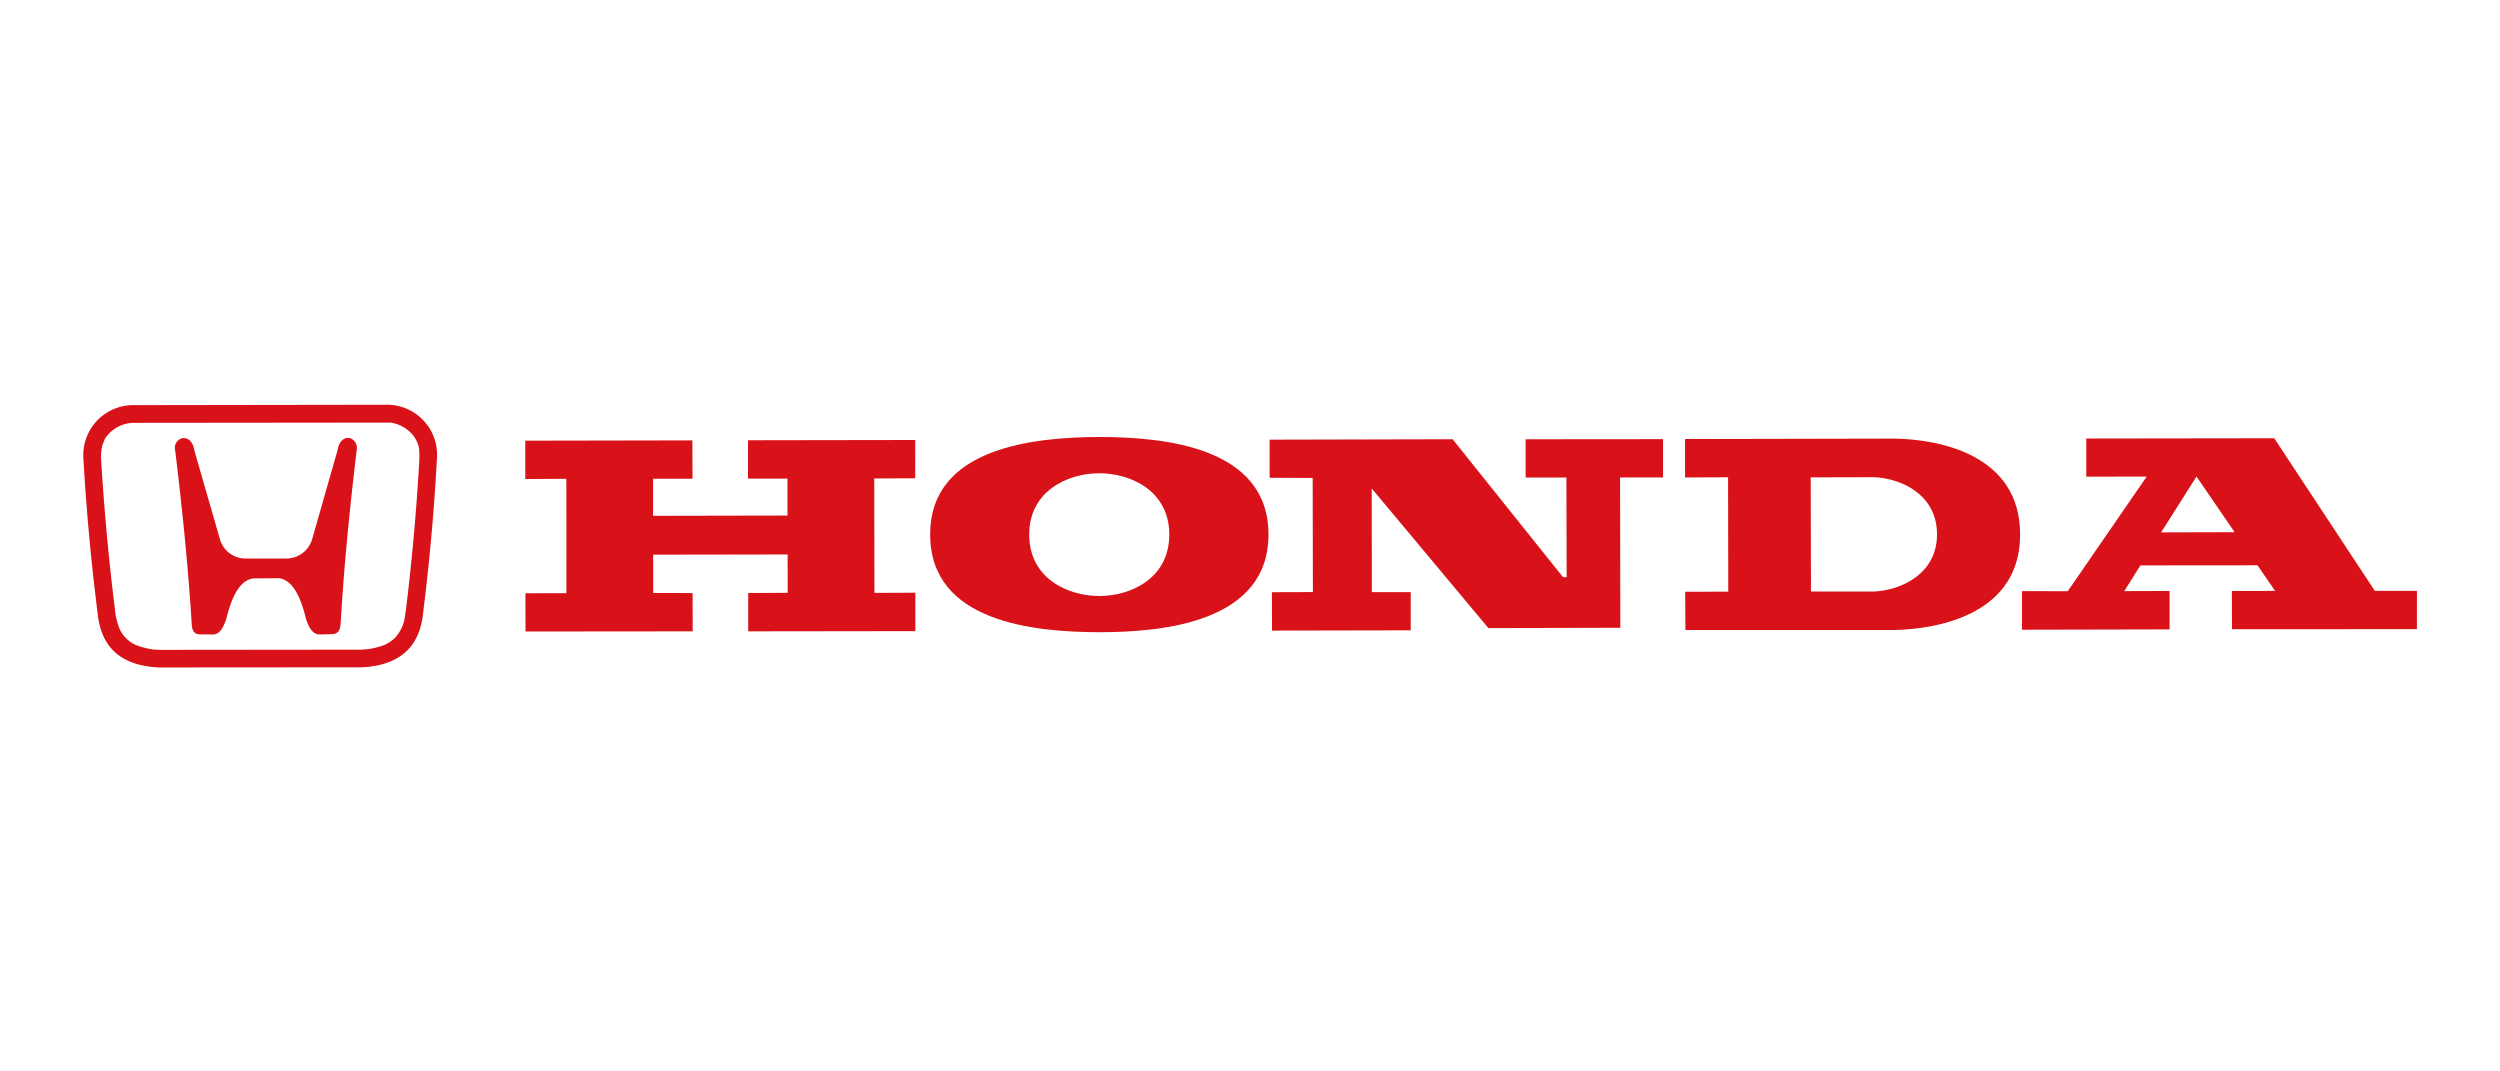
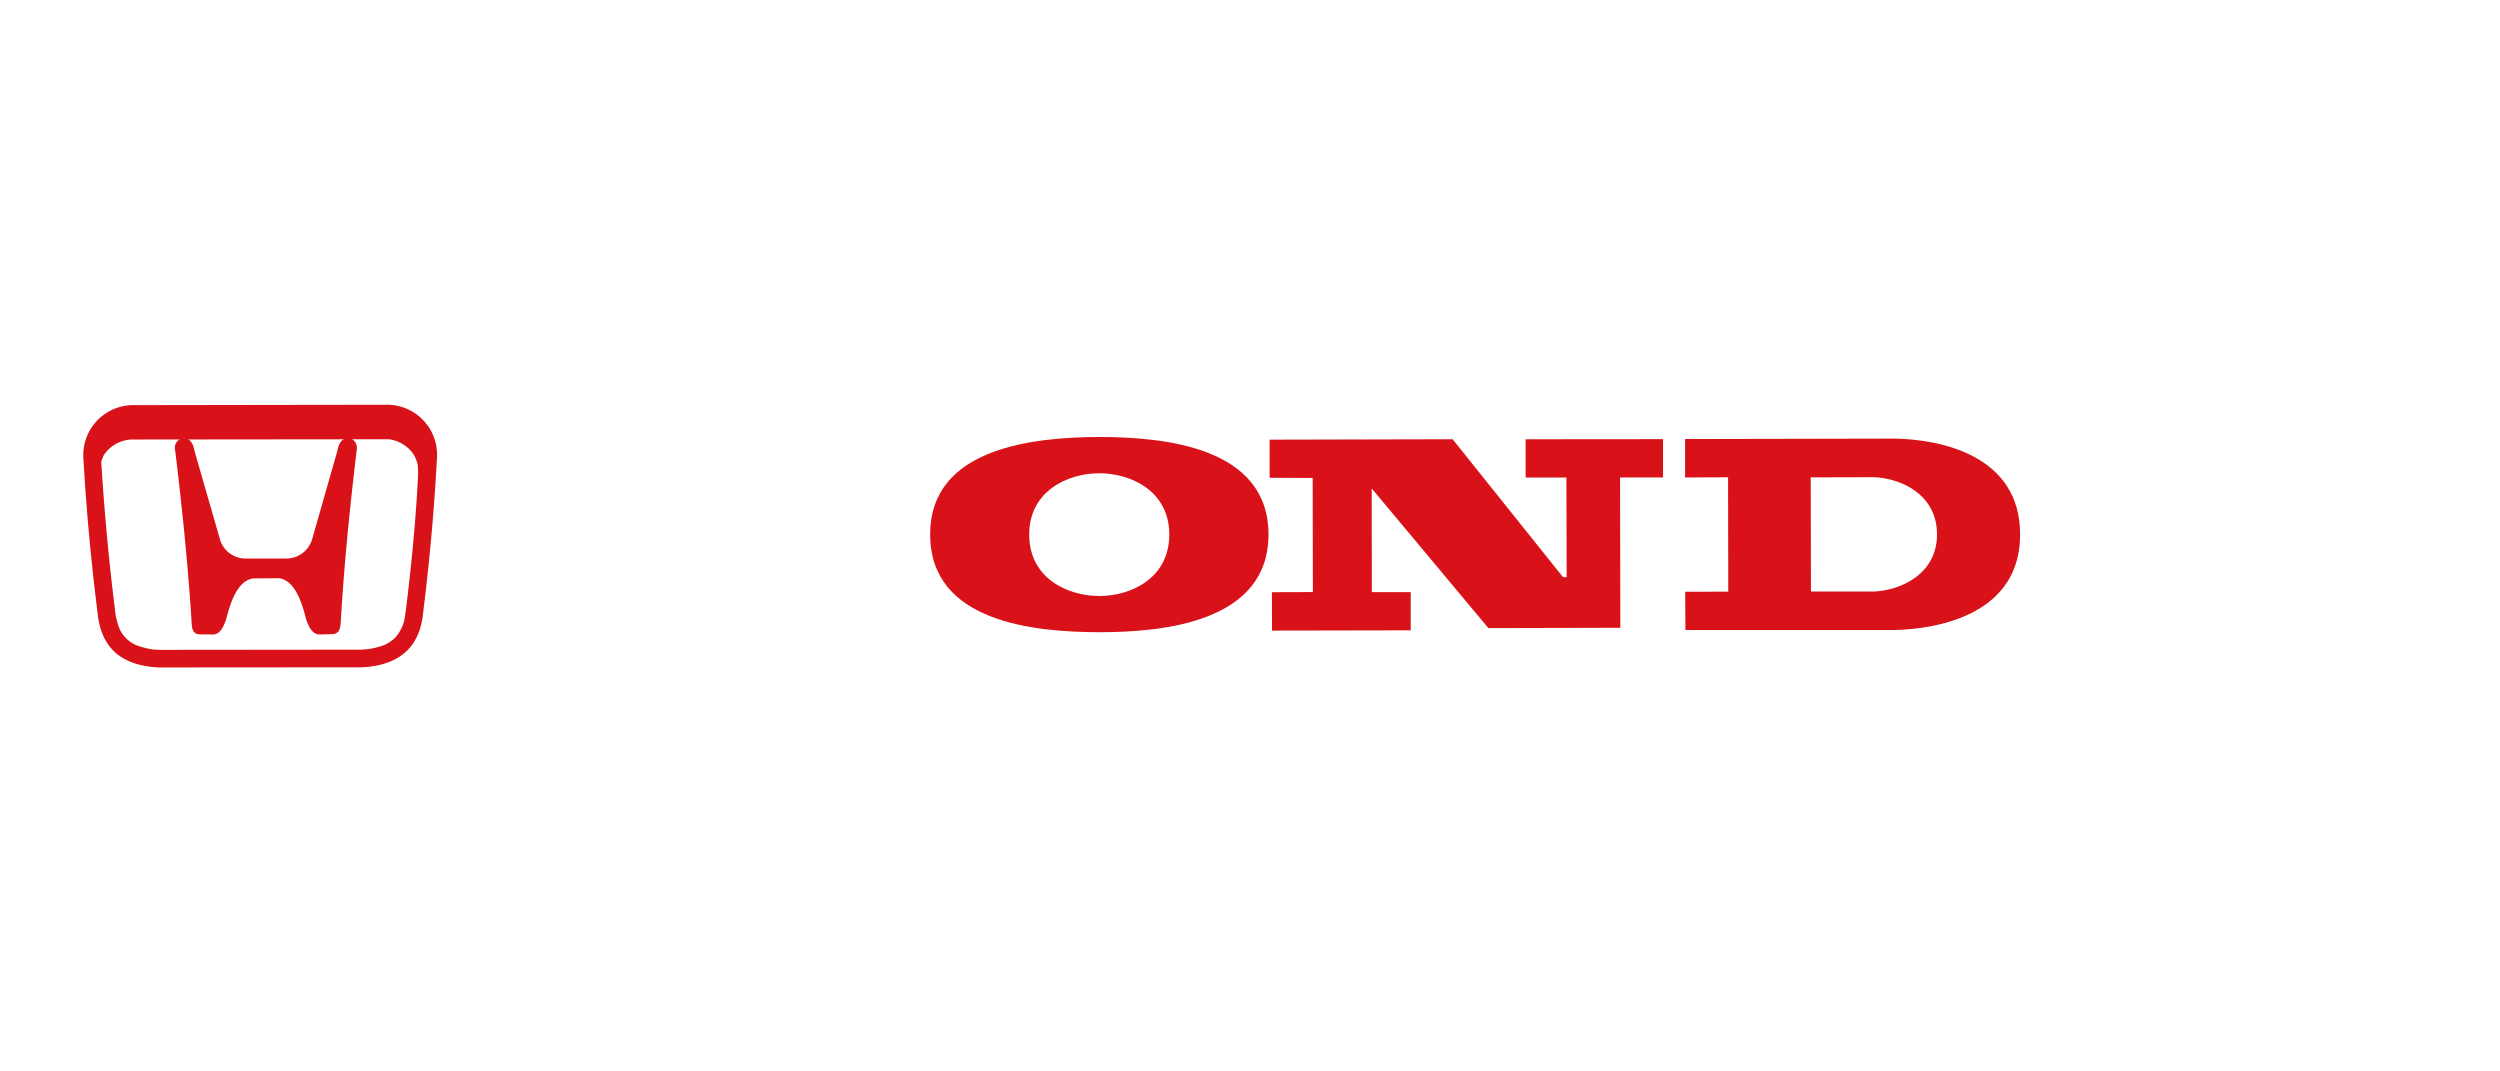
<svg xmlns="http://www.w3.org/2000/svg" id="logo-honda" width="210" height="90" viewBox="0 0 210 90">
  <rect id="Rectángulo_24186" data-name="Rectángulo 24186" width="210" height="90" fill="none" />
  <g id="Grupo_25676" data-name="Grupo 25676" transform="translate(7 34)">
-     <path id="Trazado_7870" data-name="Trazado 7870" d="M1260.043,506.5h3.318v3.1l-11.291.023v-3.115h3.314l-.012-3.222-14.037.026,0,3.22,3.45-.018.006,9.607-3.444.008.009,3.211,14.041-.013-.006-3.216-3.312-.005,0-3.218,11.294-.018.005,3.223-3.317.013v3.221l14.041-.018,0-3.225-3.436.014-.016-9.611,3.438-.017.006-3.215-14.048.022Z" transform="translate(-1204.212 -500.295)" fill="#d81218" />
    <path id="Trazado_7871" data-name="Trazado 7871" d="M1305.672,502.882c-5.434.018-14.22.867-14.184,8.207,0,7.372,8.772,8.183,14.222,8.191,5.423,0,14.207-.864,14.195-8.222S1311.115,502.887,1305.672,502.882Zm.024,13.358c-2.656,0-5.886-1.48-5.89-5.152-.01-3.656,3.218-5.151,5.867-5.16,2.667-.005,5.9,1.486,5.9,5.148S1308.36,516.24,1305.7,516.24Z" transform="translate(-1220.352 -500.175)" fill="#d81218" />
-     <path id="Trazado_7872" data-name="Trazado 7872" d="M1212.25,498.891l-21.6.032a4.2,4.2,0,0,0-4.052,4.408q.367,6.468,1.186,12.958c.2,2.192,1.219,4.483,5.145,4.669l17.1-.013c3.912-.212,4.933-2.508,5.126-4.7q.809-6.481,1.151-12.957A4.2,4.2,0,0,0,1212.25,498.891Zm1.448,17.185-.1.7a3.228,3.228,0,0,1-.914,1.783,3.351,3.351,0,0,1-.794.507,6.16,6.16,0,0,1-1.339.346l-.573.05-16.99.017-.573-.036a7.018,7.018,0,0,1-1.329-.34,2.7,2.7,0,0,1-1.453-1.405,5.769,5.769,0,0,1-.378-1.584c-.513-4.148-.9-8.282-1.154-12.467a3.947,3.947,0,0,1,.11-1.4l.2-.5a2.953,2.953,0,0,1,2.3-1.337l21.677-.022a3.016,3.016,0,0,1,1.957,1.128,2.849,2.849,0,0,1,.449,1,7.29,7.29,0,0,1,.021,1.105Q1214.462,509.856,1213.7,516.076Z" transform="translate(-1186.597 -498.891)" fill="#d81218" />
+     <path id="Trazado_7872" data-name="Trazado 7872" d="M1212.25,498.891l-21.6.032a4.2,4.2,0,0,0-4.052,4.408q.367,6.468,1.186,12.958c.2,2.192,1.219,4.483,5.145,4.669l17.1-.013c3.912-.212,4.933-2.508,5.126-4.7q.809-6.481,1.151-12.957A4.2,4.2,0,0,0,1212.25,498.891Zm1.448,17.185-.1.7a3.228,3.228,0,0,1-.914,1.783,3.351,3.351,0,0,1-.794.507,6.16,6.16,0,0,1-1.339.346l-.573.05-16.99.017-.573-.036a7.018,7.018,0,0,1-1.329-.34,2.7,2.7,0,0,1-1.453-1.405,5.769,5.769,0,0,1-.378-1.584c-.513-4.148-.9-8.282-1.154-12.467l.2-.5a2.953,2.953,0,0,1,2.3-1.337l21.677-.022a3.016,3.016,0,0,1,1.957,1.128,2.849,2.849,0,0,1,.449,1,7.29,7.29,0,0,1,.021,1.105Q1214.462,509.856,1213.7,516.076Z" transform="translate(-1186.597 -498.891)" fill="#d81218" />
    <path id="Trazado_7873" data-name="Trazado 7873" d="M1212.631,503.007c-.6-.088-.941.433-1.025,1.031l-2.113,7.4a2.258,2.258,0,0,1-2.182,1.689l-3.434,0a2.232,2.232,0,0,1-2.166-1.676l-2.134-7.407c-.089-.6-.426-1.107-1.023-1.022a.842.842,0,0,0-.584,1.04c.584,4.814,1.077,9.64,1.381,14.464.026.477.089.949.685.977l.908,0c.794.12,1.087-.662,1.312-1.284.493-2.014,1.178-3.247,2.251-3.42l2.192-.017c1.091.163,1.775,1.415,2.263,3.437.214.6.517,1.387,1.3,1.281l.912-.018c.6-.035.656-.5.7-.987.277-4.811.766-9.649,1.34-14.464A.872.872,0,0,0,1212.631,503.007Z" transform="translate(-1190.253 -500.212)" fill="#d81218" />
    <path id="Trazado_7874" data-name="Trazado 7874" d="M1355.031,506.372h3.426l.02,8.376-.3,0-9.276-11.591c-5.115.014-10.252.019-15.376.036l0,3.2,3.619.017.018,9.584-3.444.012.011,3.224,11.65-.022V516l-3.266,0-.009-8.707,9.8,11.729,11.083-.028-.023-12.625,3.61,0v-3.22l-11.543.01Z" transform="translate(-1233.879 -500.261)" fill="#d81218" />
-     <path id="Trazado_7875" data-name="Trazado 7875" d="M1447.9,503.038c-5.255.014-10.532.022-15.788.022v3.206l5.075-.008-6.63,9.627-3.847-.005,0,3.242,12.4-.028,0-3.227-3.808.012,1.358-2.161,9.833-.009,1.48,2.15-3.632.008.009,3.211,15.533-.005.005-3.218h-3.539Zm-9.5,7.907,2.971-4.692,3.2,4.674Z" transform="translate(-1263.865 -500.225)" fill="#d81218" />
    <path id="Trazado_7876" data-name="Trazado 7876" d="M1402.584,503.083l-17.6.036,0,3.229,3.613-.018.017,9.609-3.619.009.019,3.211,17.589,0c3.749-.085,10.543-1.371,10.526-8.04C1413.123,504.427,1406.336,503.141,1402.584,503.083Zm-1.731,12.847h-5.293l-.022-9.592,5.292-.014c2.242.08,5.306,1.411,5.32,4.794C1406.151,514.484,1403.085,515.824,1400.854,515.93Z" transform="translate(-1250.439 -500.24)" fill="#d81218" />
  </g>
</svg>